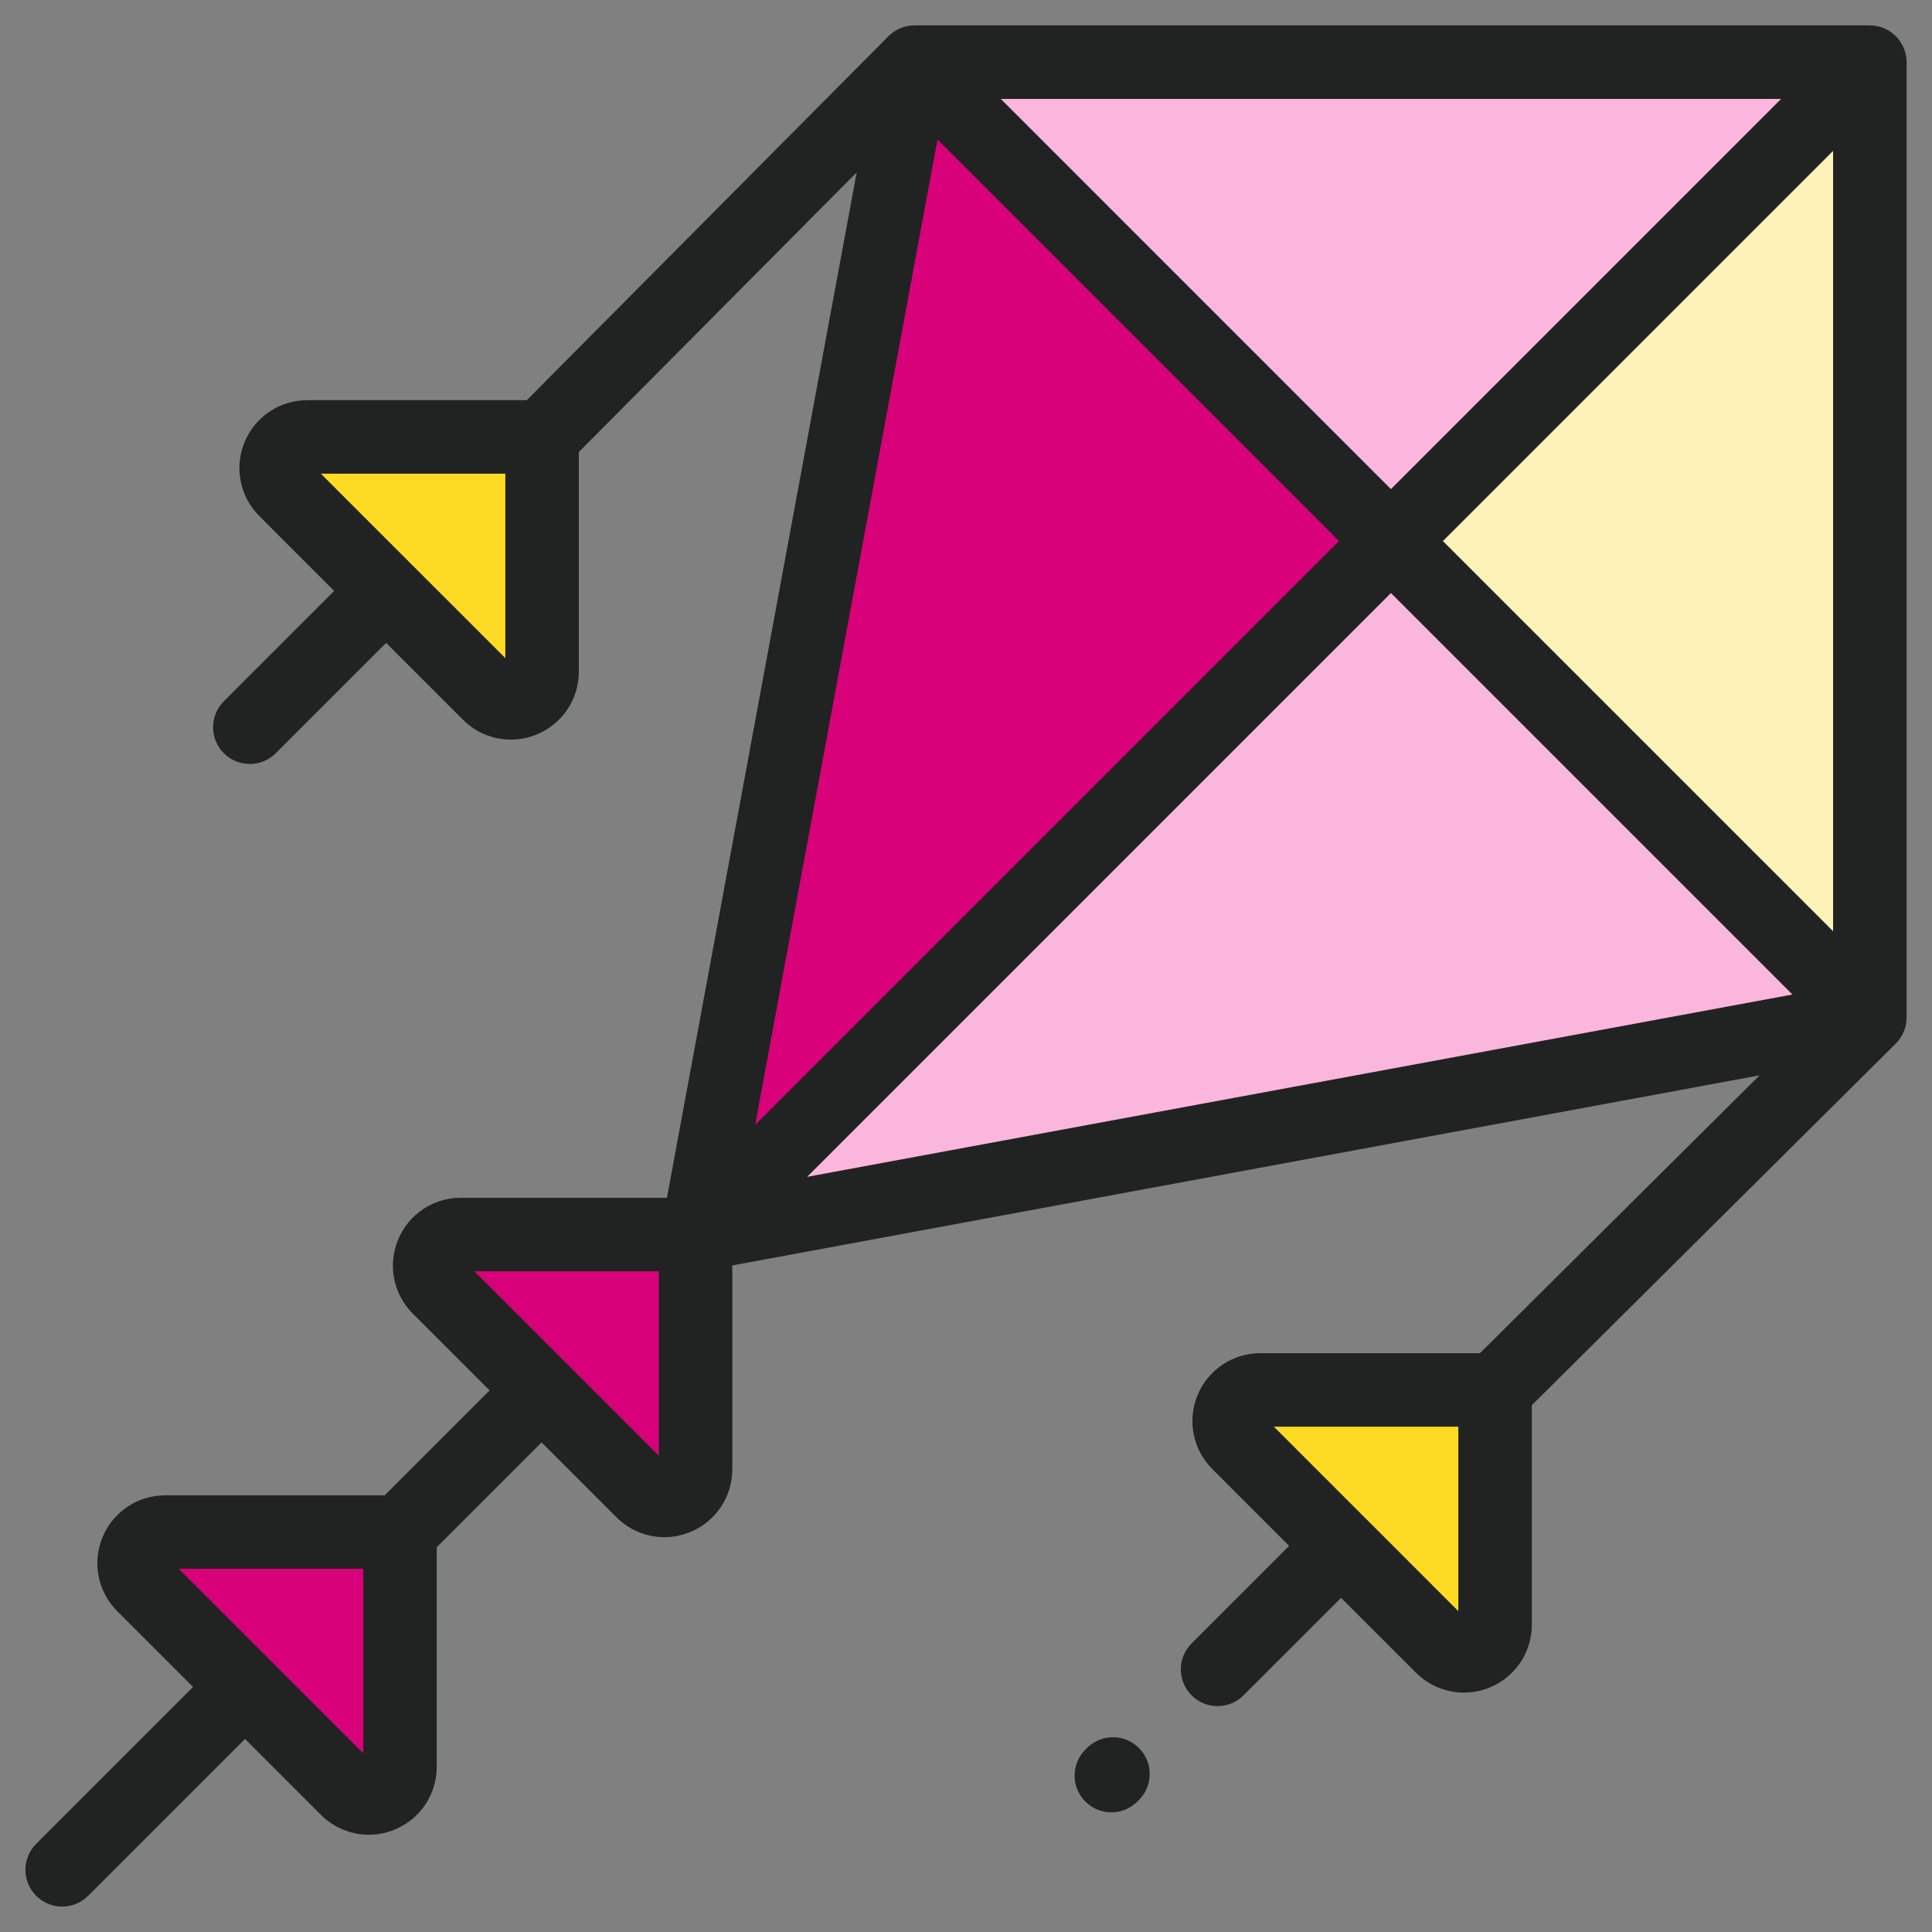
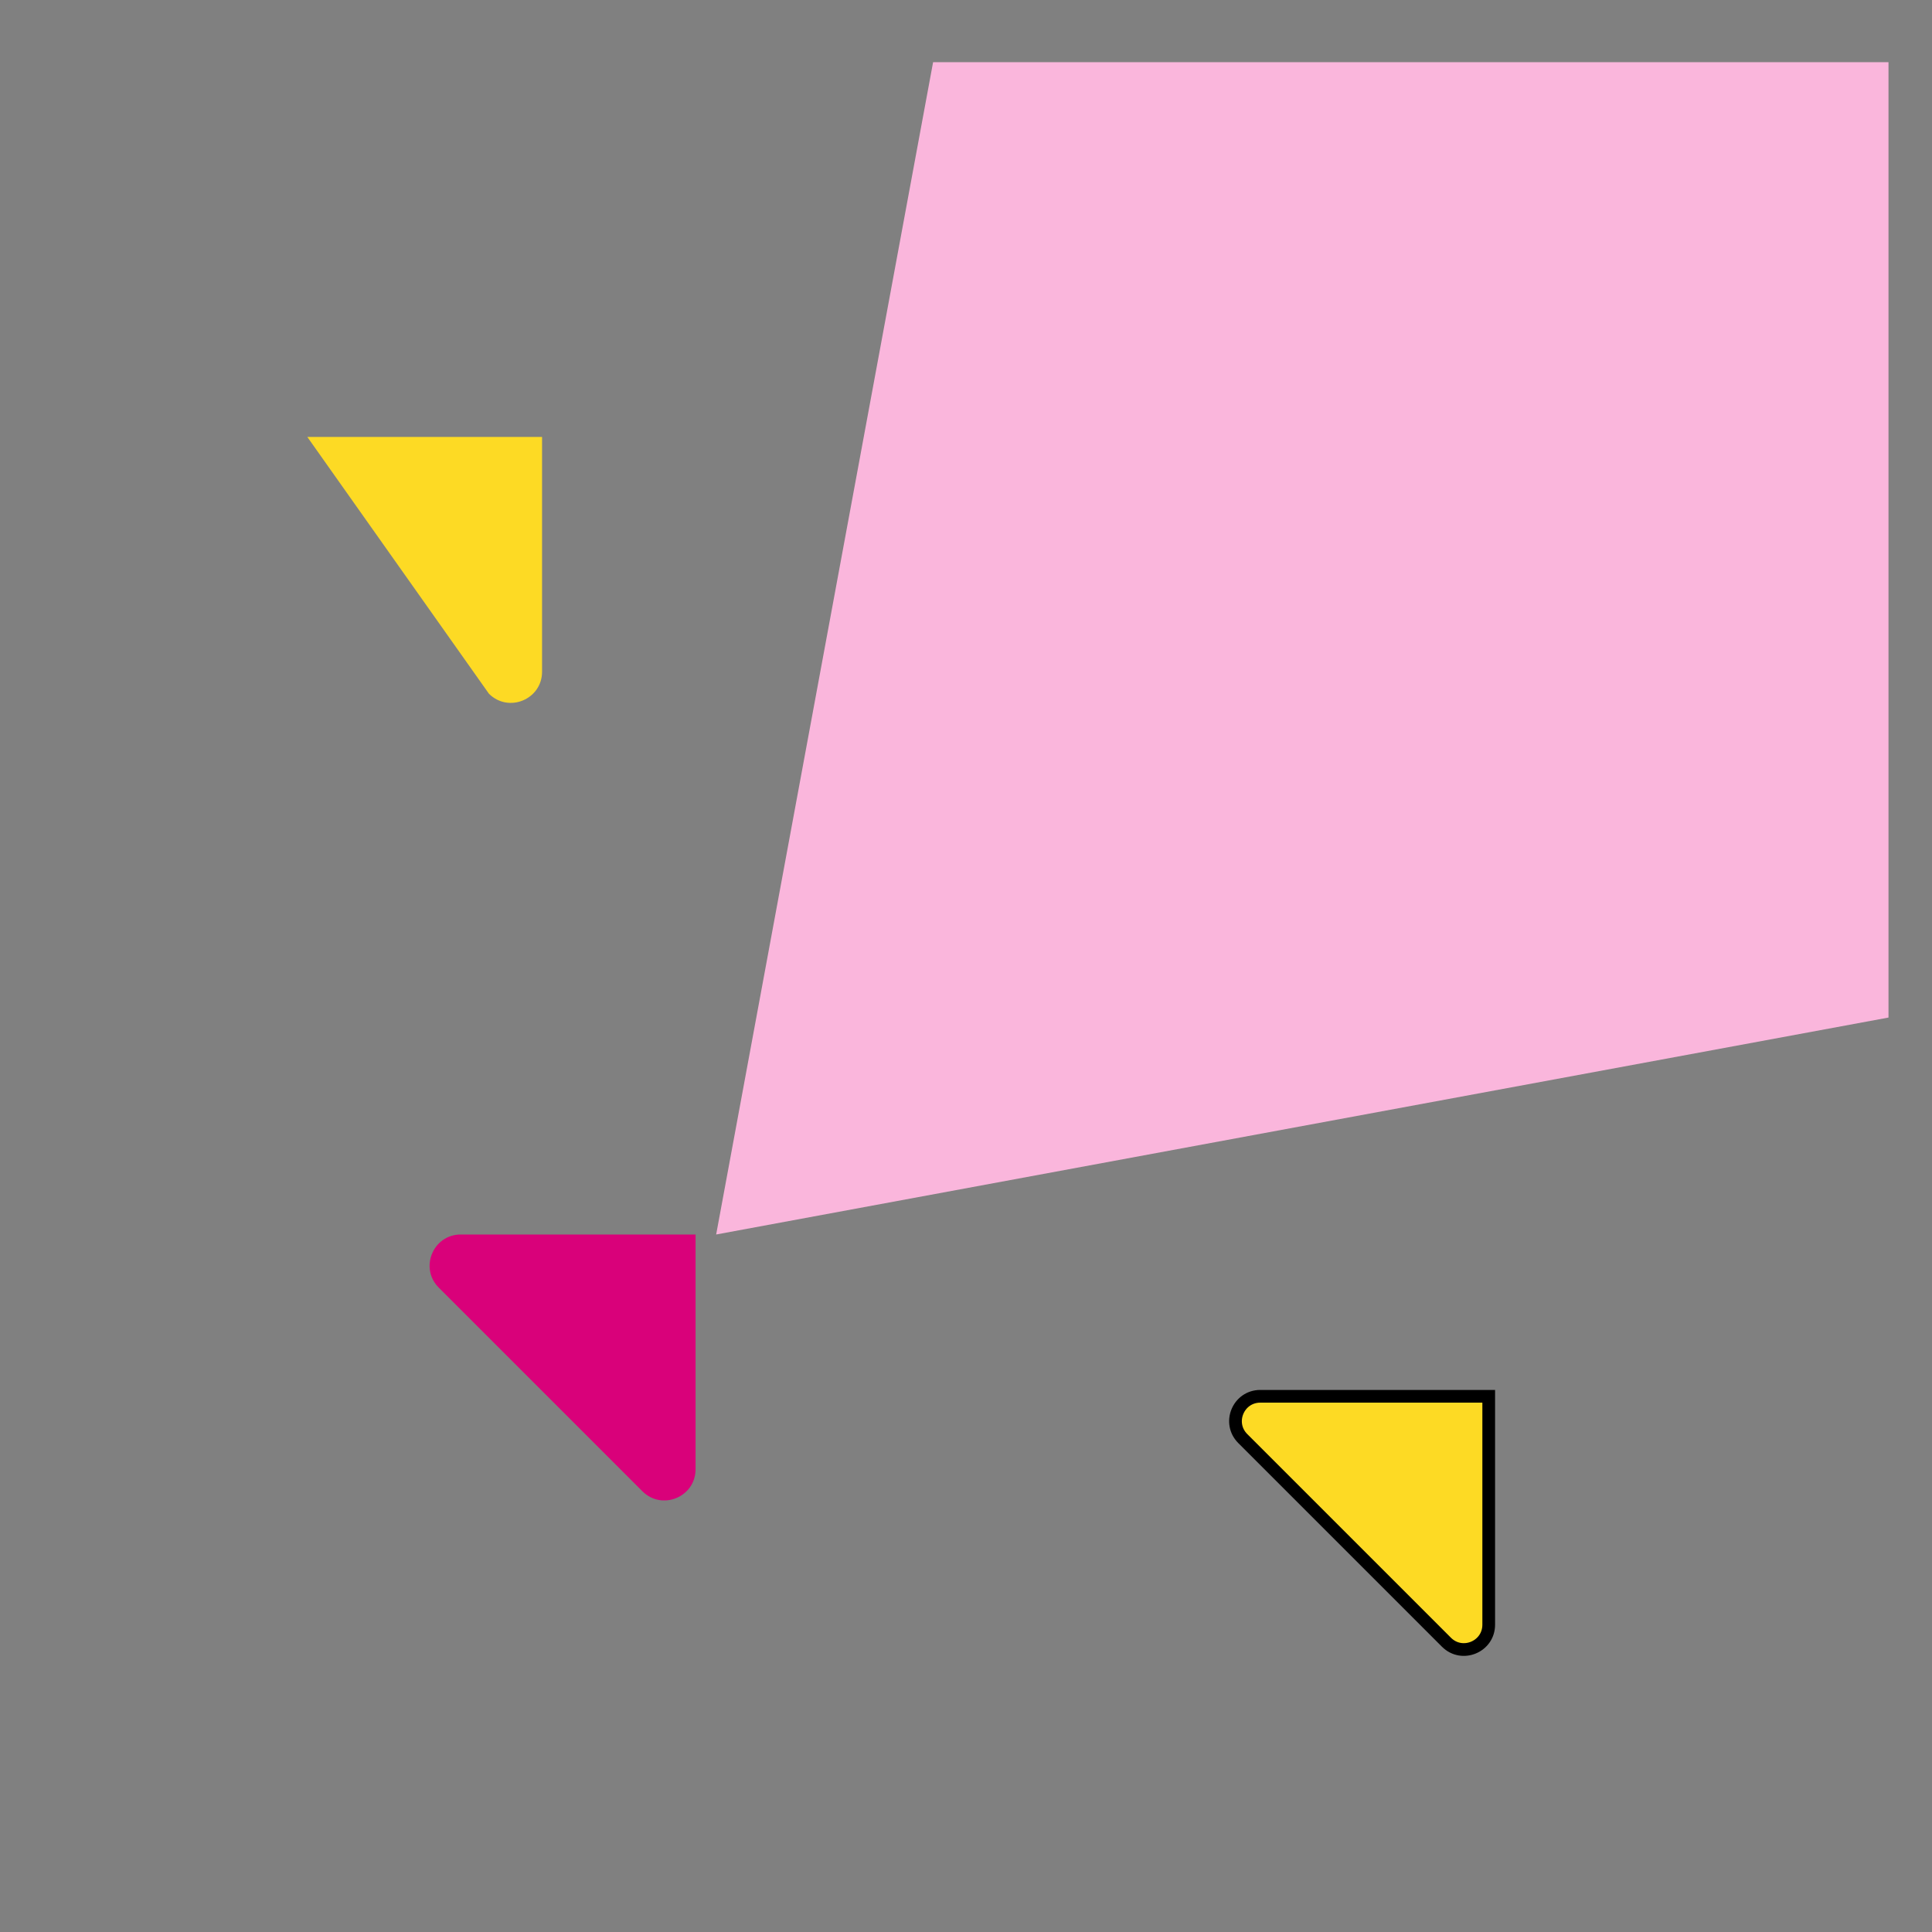
<svg xmlns="http://www.w3.org/2000/svg" width="152" height="152" viewBox="0 0 152 152" fill="none">
  <rect x="0" y="0" width="152" height="152" fill="#808080" stroke="none" />
  <path d="M36.253 97.124H54.723V115.595C54.723 117.776 52.086 118.869 50.542 117.327L34.52 101.305C32.978 99.762 34.071 97.124 36.253 97.124Z" fill="#D9017A" />
-   <path d="M13 120.535H31.469V139.005C31.469 141.187 28.832 142.28 27.289 140.736L11.268 124.716C9.725 123.172 10.817 120.535 13 120.535Z" fill="#D9017A" />
  <path d="M99.155 109.853H117.125V127.824C117.125 129.56 115.026 130.43 113.798 129.201L97.777 113.181C96.549 111.952 97.419 109.853 99.155 109.853Z" fill="#FDDA24" stroke="black" />
-   <path d="M42.647 52.846V34.375H24.178C21.995 34.375 20.902 37.014 22.446 38.556L38.466 54.578C40.01 56.12 42.647 55.027 42.647 52.846Z" fill="#FDDA24" />
+   <path d="M42.647 52.846V34.375H24.178L38.466 54.578C40.01 56.12 42.647 55.027 42.647 52.846Z" fill="#FDDA24" />
  <path d="M148.577 80.056L56.344 97.124L73.412 4.891H148.577V80.056Z" fill="#FAB6DC" />
-   <path d="M146.95 80.085L147.109 80.056V4.891L109.432 42.568L146.95 80.085Z" fill="#FDF2B8" />
-   <path d="M71.915 5.05L54.876 97.124L109.432 42.568L71.915 5.05Z" fill="#D9017A" />
-   <path d="M147.109 2H71.944C71.15 2 70.422 2.323 69.895 2.854L69.894 2.853L41.445 31.484H24.178C22.01 31.484 20.073 32.778 19.243 34.78C18.415 36.783 18.868 39.068 20.402 40.6L26.291 46.49L17.61 55.172C16.481 56.301 16.481 58.131 17.61 59.26C18.175 59.824 18.915 60.106 19.654 60.106C20.394 60.106 21.134 59.824 21.698 59.26L30.38 50.578L36.422 56.621C37.446 57.646 38.806 58.188 40.192 58.188C40.881 58.188 41.577 58.053 42.241 57.779C44.244 56.949 45.538 55.013 45.538 52.846V35.567L67.398 13.566L52.471 94.234H36.253C34.086 94.234 32.149 95.528 31.32 97.531C30.491 99.533 30.945 101.817 32.477 103.349L38.52 109.392L30.268 117.644H13C10.832 117.644 8.897 118.938 8.067 120.94C7.237 122.942 7.692 125.226 9.224 126.76L15.188 132.724L2.847 145.066C1.718 146.195 1.718 148.024 2.847 149.153C3.411 149.718 4.151 150 4.891 150C5.63 150 6.37 149.718 6.934 149.153L19.276 136.812L25.245 142.78C26.269 143.804 27.628 144.347 29.015 144.347C29.704 144.347 30.399 144.213 31.064 143.938C33.067 143.109 34.36 141.172 34.36 139.004V121.727L42.608 113.48L48.498 119.37C49.523 120.394 50.882 120.937 52.269 120.937C52.957 120.937 53.653 120.802 54.317 120.528C56.32 119.698 57.614 117.762 57.614 115.595V99.558L138.434 84.602L116.433 106.462H99.154C96.987 106.462 95.051 107.756 94.221 109.758C93.392 111.761 93.846 114.046 95.379 115.578L101.422 121.62L93.749 129.293C92.62 130.422 92.62 132.252 93.749 133.381C94.314 133.946 95.053 134.228 95.793 134.228C96.532 134.228 97.272 133.946 97.837 133.381L105.509 125.709L111.4 131.599C112.424 132.624 113.784 133.165 115.17 133.165C115.859 133.165 116.555 133.032 117.22 132.757C119.222 131.927 120.516 129.99 120.516 127.823V110.555L149.146 82.108C149.146 82.106 149.146 82.106 149.146 82.106C149.677 81.579 150 80.85 150 80.056V4.891C150 3.294 148.706 2 147.109 2ZM28.579 137.94L21.321 130.68C21.321 130.68 21.321 130.68 21.32 130.679L14.066 123.425H28.58V137.94H28.579ZM73.756 10.98L105.344 42.568L59.412 88.501L73.756 10.98ZM78.735 7.781H140.131L109.432 38.48L78.735 7.781ZM109.432 46.656L141.02 78.244L63.499 92.588L109.432 46.656ZM144.219 73.266L113.521 42.568L144.219 11.87V73.266ZM39.757 51.78L25.242 37.266H39.757V51.78ZM51.833 114.529L37.319 100.015H51.833V114.529ZM114.734 126.758L107.555 119.577C107.554 119.577 107.554 119.577 107.553 119.576C107.553 119.575 107.553 119.575 107.552 119.575L100.22 112.243H114.734V126.758Z" fill="#212322" />
-   <path d="M85.518 137.524L85.39 137.653C84.261 138.782 84.262 140.612 85.392 141.74C85.957 142.305 86.695 142.586 87.435 142.586C88.175 142.586 88.915 142.304 89.48 141.738L89.608 141.61C90.737 140.48 90.736 138.65 89.605 137.522C88.476 136.394 86.646 136.395 85.518 137.524Z" fill="#212322" />
</svg>